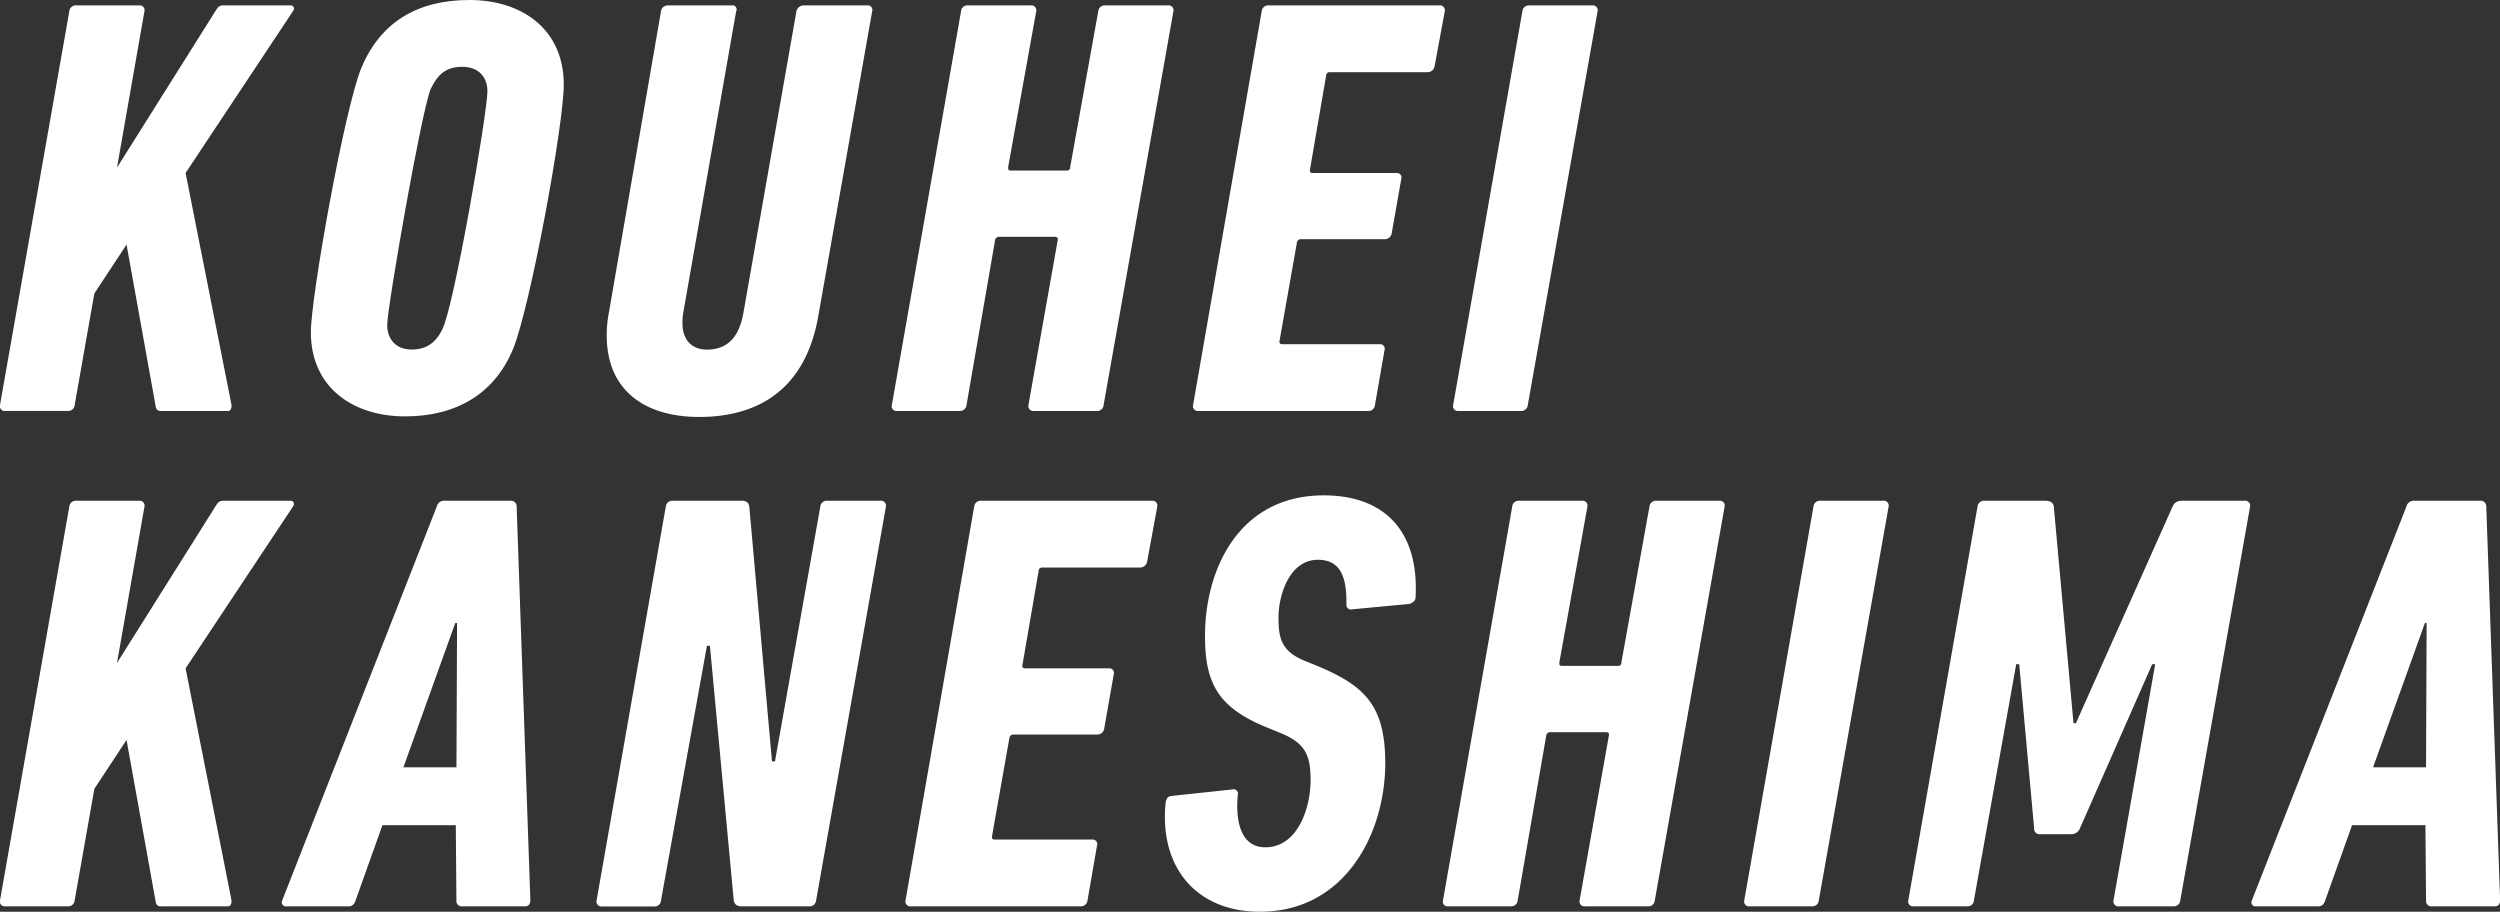
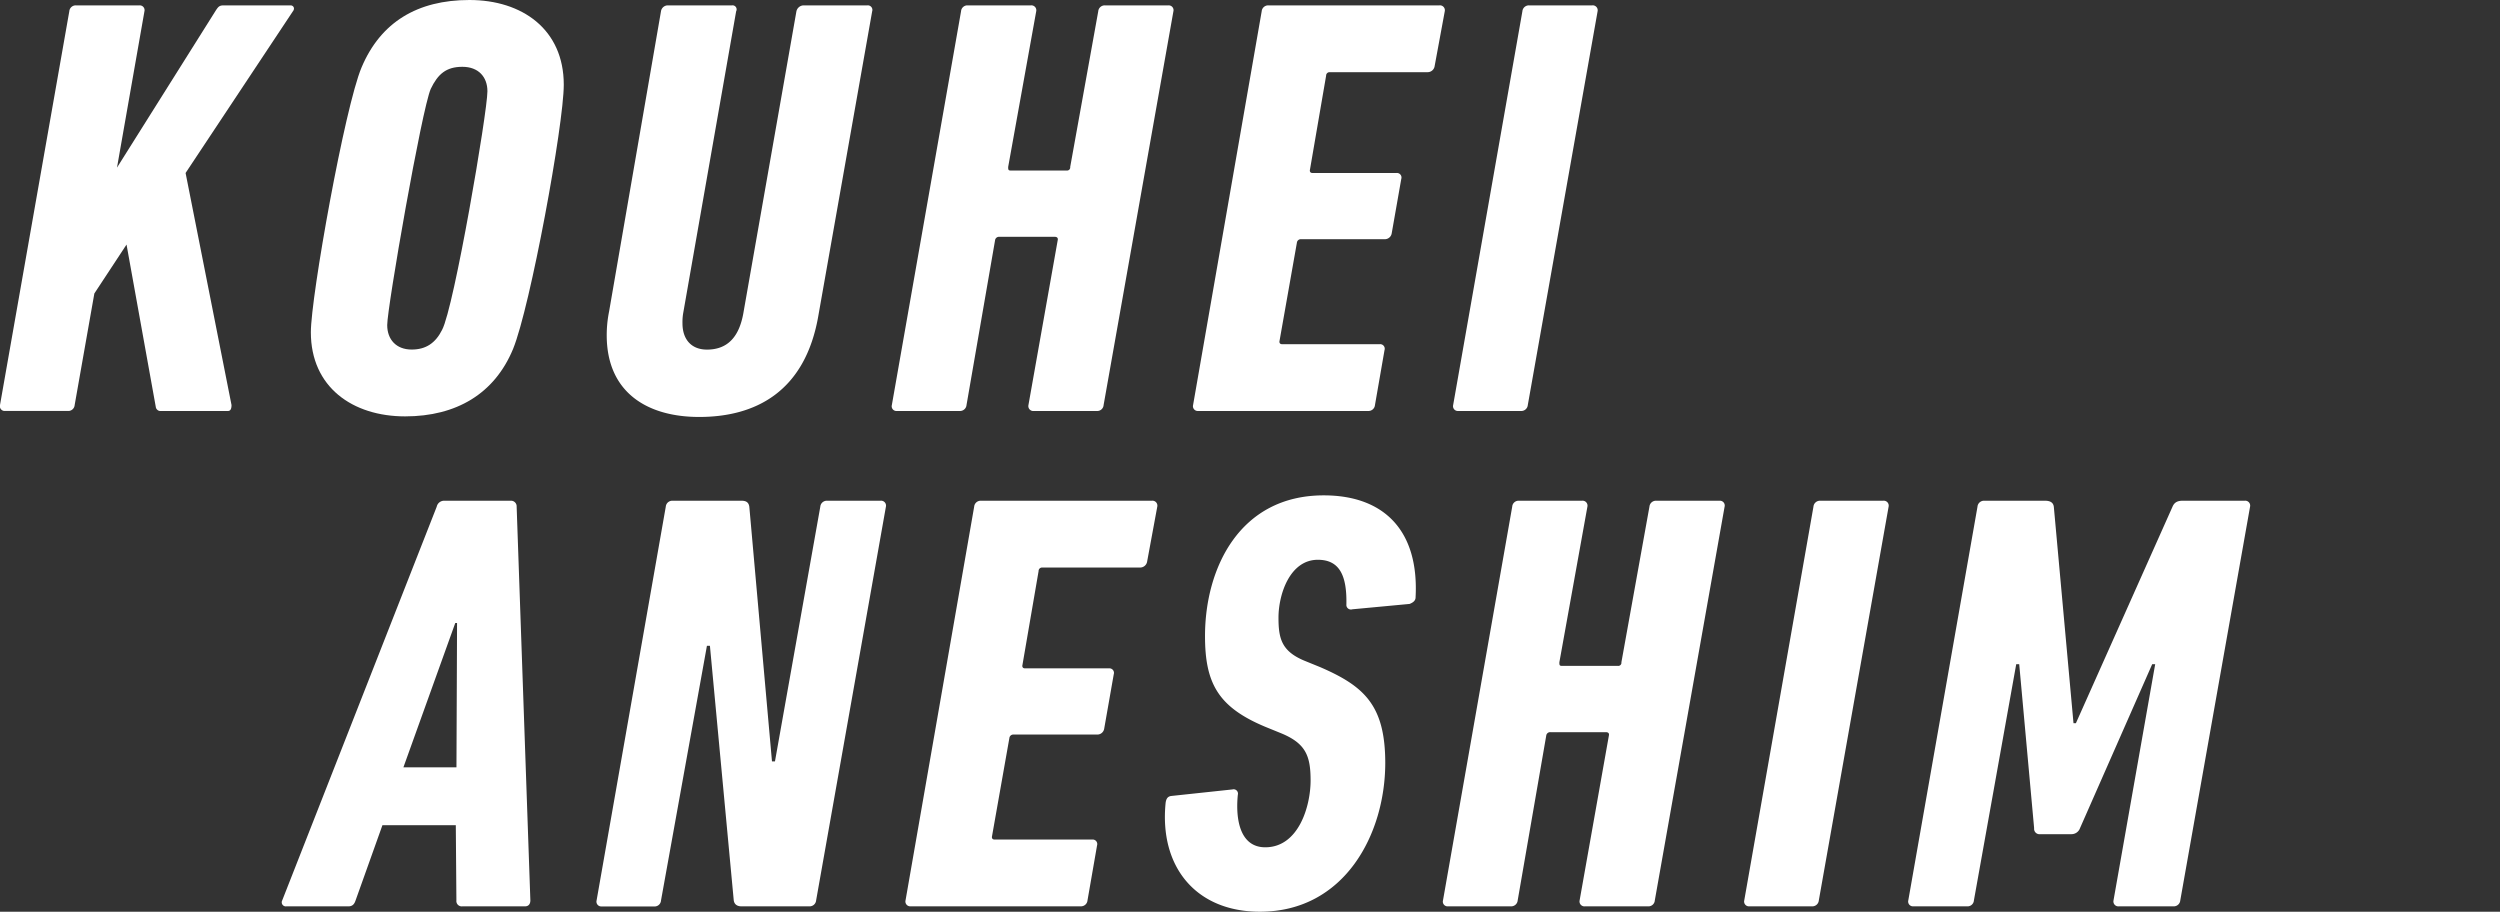
<svg xmlns="http://www.w3.org/2000/svg" viewBox="0 0 963.95 351.54">
  <rect x="0" y="0" width="963.95" height="351.54" fill="#333333" stroke="none" />
  <defs>
    <style>.cls-1{fill:#fff;}</style>
  </defs>
  <g id="レイヤー_2" data-name="レイヤー 2">
    <g id="レイヤー_1-2" data-name="レイヤー 1">
      <path class="cls-1" d="M26.72,4.37a2.49,2.49,0,0,1,2.52-2.3H53.85a1.85,1.85,0,0,1,1.84,2.3L45.11,64.63,83.29,3.91c.92-1.38,1.38-1.84,3-1.84H112c1.15,0,1.84,1.15.92,2.3L71.56,66.7l17.71,89.47c0,1.15-.23,2.3-1.38,2.3H62.13a1.83,1.83,0,0,1-2.07-1.61L48.79,94.3,36.38,113.16l-7.59,43a2.47,2.47,0,0,1-2.31,2.3H1.88A1.85,1.85,0,0,1,0,156.17Z" />
      <path class="cls-1" d="M217.38,32.66c0,15.41-12.88,85.56-19.55,101.89-7.13,17.25-21.85,26-41.63,26-20.24,0-36.34-11.27-36.34-32.43,0-13.8,13.11-86.94,19.55-102.12C146.77,8.51,161,0,181,0,201.28,0,217.38,11.27,217.38,32.66Zm-46.92,94.53c4.6-8.51,17.48-83.95,17.48-92,0-5.52-3.45-9.43-9.66-9.43s-9.43,2.76-12.19,8.51c-3.45,7.82-16.79,84.18-16.79,91.08,0,5.52,3.45,9.43,9.43,9.43C164.25,134.78,167.93,132.25,170.46,127.19Z" />
      <path class="cls-1" d="M233.94,129.26a46.06,46.06,0,0,1,.92-9.2l20-115.69a2.68,2.68,0,0,1,2.53-2.3h24.84a1.57,1.57,0,0,1,1.61,2.3L263.38,121a21,21,0,0,0-.23,3.68c0,6.21,3.45,10.12,9.43,10.12,8.28,0,12.42-5.29,14-13.8L307.08,4.37a2.92,2.92,0,0,1,2.76-2.3h24.61a1.76,1.76,0,0,1,1.84,2.3l-20.7,117.07c-5.06,29.9-24.61,39.33-46,39.33C249.58,160.77,233.94,151.34,233.94,129.26Z" />
      <path class="cls-1" d="M370.56,4.37a2.46,2.46,0,0,1,2.3-2.3h24.61a1.9,1.9,0,0,1,2.07,2.3l-10.81,60c0,.92,0,1.38.92,1.38h21.62a1.22,1.22,0,0,0,1.38-1.38l10.81-60A2.51,2.51,0,0,1,426,2.07H450.6a1.85,1.85,0,0,1,1.84,2.3l-26.91,151.8a2.46,2.46,0,0,1-2.3,2.3H398.62a1.9,1.9,0,0,1-2.07-2.3l11.27-63.48c.23-.92-.23-1.38-1.15-1.38H385.28a1.52,1.52,0,0,0-1.61,1.38l-11,63.48a2.51,2.51,0,0,1-2.53,2.3H345.49a1.83,1.83,0,0,1-1.61-2.3Z" />
      <path class="cls-1" d="M486.48,4.37A2.51,2.51,0,0,1,489,2.07h66a1.9,1.9,0,0,1,2.07,2.3l-3.91,21.16a2.73,2.73,0,0,1-2.76,2.3H512.7a1.33,1.33,0,0,0-1.38,1.38l-6.21,36.11c-.23.92.23,1.38.92,1.38h32.43A1.76,1.76,0,0,1,540.3,69l-3.68,20.93a2.68,2.68,0,0,1-2.53,2.3H501.66a1.52,1.52,0,0,0-1.61,1.38l-6.67,37.72c-.23.92.23,1.38.92,1.38H532a1.76,1.76,0,0,1,1.84,2.3l-3.68,21.16a2.51,2.51,0,0,1-2.53,2.3H461.87a1.85,1.85,0,0,1-1.84-2.3Z" />
      <path class="cls-1" d="M587,4.37a2.51,2.51,0,0,1,2.53-2.3h24.37A1.91,1.91,0,0,1,616,4.37l-26.91,151.8a2.51,2.51,0,0,1-2.53,2.3H562.15a1.85,1.85,0,0,1-1.84-2.3Z" />
-       <path class="cls-1" d="M26.72,195.37a2.49,2.49,0,0,1,2.52-2.3H53.85a1.85,1.85,0,0,1,1.84,2.3L45.11,255.63l38.18-60.72c.92-1.38,1.38-1.84,3-1.84H112c1.15,0,1.84,1.15.92,2.3L71.56,257.7l17.71,89.47c0,1.15-.23,2.3-1.38,2.3H62.13a1.83,1.83,0,0,1-2.07-1.61L48.79,285.3,36.38,304.16l-7.59,43a2.47,2.47,0,0,1-2.31,2.3H1.88A1.85,1.85,0,0,1,0,347.17Z" />
      <path class="cls-1" d="M168.39,195.37a2.92,2.92,0,0,1,2.76-2.3h25.76a2.17,2.17,0,0,1,2.3,2.3l5.29,151.8c0,1.38-.69,2.3-2.07,2.3H178.28a2.06,2.06,0,0,1-2.3-2.3l-.23-29H147.46l-10.35,29c-.46,1.38-1.15,2.3-2.76,2.3H110.43a1.57,1.57,0,0,1-1.61-2.3ZM176,295.88l.23-55.66h-.69l-20,55.66Z" />
      <path class="cls-1" d="M256.71,195.37a2.51,2.51,0,0,1,2.53-2.3h26.68c1.84,0,2.76.69,3,2.3l8.74,98.21h1.15l17.48-98.21a2.51,2.51,0,0,1,2.53-2.3h20.7a1.9,1.9,0,0,1,2.07,2.3l-26.91,151.8a2.51,2.51,0,0,1-2.53,2.3H285.92c-1.61,0-2.76-.69-3-2.3L273.73,249h-1.15l-17.71,98.21a2.46,2.46,0,0,1-2.3,2.3h-20.7a1.85,1.85,0,0,1-1.84-2.3Z" />
      <path class="cls-1" d="M375.62,195.37a2.51,2.51,0,0,1,2.53-2.3h66a1.9,1.9,0,0,1,2.07,2.3l-3.91,21.16a2.73,2.73,0,0,1-2.76,2.3H401.84a1.33,1.33,0,0,0-1.38,1.38l-6.21,36.11c-.23.92.23,1.38.92,1.38H427.6a1.76,1.76,0,0,1,1.84,2.3l-3.68,20.93a2.68,2.68,0,0,1-2.53,2.3H390.8a1.52,1.52,0,0,0-1.61,1.38l-6.67,37.72c-.23.92.23,1.38.92,1.38h37.72A1.76,1.76,0,0,1,423,326l-3.68,21.16a2.51,2.51,0,0,1-2.53,2.3H351a1.85,1.85,0,0,1-1.84-2.3Z" />
      <path class="cls-1" d="M485.79,351.54c-24.61,0-38.87-17.25-36.34-42.09.23-1.38.69-2.3,2.07-2.53l23.69-2.53a1.68,1.68,0,0,1,2.07,2.07c-.92,9.2.69,20.24,10.58,20.24,12.88,0,17.48-15.87,17.48-25.76,0-9.43-1.84-14.26-11.27-18.17l-6.21-2.53c-18.17-7.59-23.23-16.79-23.23-35C464.63,219.06,478,191,510.4,191c23.23,0,36.8,13.57,35.42,39.33,0,1.38-1.15,2.07-2.3,2.53l-22.08,2.07a1.76,1.76,0,0,1-2.3-1.84c.23-11-2.53-17.25-11-17.25-10.81,0-15.18,13.34-15.18,22.31,0,8,1.15,12.88,9.89,16.56l6.21,2.53c17,7.36,25.07,14.72,25.07,37C534.09,321.64,518.45,351.54,485.79,351.54Z" />
      <path class="cls-1" d="M583.08,195.37a2.46,2.46,0,0,1,2.3-2.3H610a1.9,1.9,0,0,1,2.07,2.3l-10.81,60c0,.92,0,1.38.92,1.38h21.62a1.22,1.22,0,0,0,1.38-1.38l10.81-60a2.51,2.51,0,0,1,2.53-2.3h24.61a1.85,1.85,0,0,1,1.84,2.3l-26.91,151.8a2.46,2.46,0,0,1-2.3,2.3H611.14a1.9,1.9,0,0,1-2.07-2.3l11.27-63.48c.23-.92-.23-1.38-1.15-1.38H597.8a1.52,1.52,0,0,0-1.61,1.38l-11,63.48a2.51,2.51,0,0,1-2.53,2.3H558a1.83,1.83,0,0,1-1.61-2.3Z" />
      <path class="cls-1" d="M699.23,195.37a2.51,2.51,0,0,1,2.53-2.3h24.38a1.9,1.9,0,0,1,2.07,2.3L701.3,347.17a2.51,2.51,0,0,1-2.53,2.3H674.39a1.85,1.85,0,0,1-1.84-2.3Z" />
      <path class="cls-1" d="M762.48,195.37a2.51,2.51,0,0,1,2.53-2.3h23.46c2.07,0,3.21.69,3.44,2.3l7.59,83.49h.92l37.26-83.49c.69-1.61,1.84-2.3,3.91-2.3h23.92a1.9,1.9,0,0,1,2.07,2.3l-26.91,151.8a2.51,2.51,0,0,1-2.53,2.3H817a1.9,1.9,0,0,1-2.07-2.3L831,256.09h-1.15L802,319.34a3.48,3.48,0,0,1-3.23,2.3H786.63a2.07,2.07,0,0,1-2.31-2.3l-5.75-63.25h-1.15L761.1,347.17a2.46,2.46,0,0,1-2.3,2.3H737.64a1.85,1.85,0,0,1-1.84-2.3Z" />
-       <path class="cls-1" d="M927.84,195.37a2.92,2.92,0,0,1,2.76-2.3h25.76a2.17,2.17,0,0,1,2.3,2.3L964,347.17c0,1.38-.69,2.3-2.07,2.3H937.73a2.06,2.06,0,0,1-2.3-2.3l-.23-29H906.91l-10.35,29c-.46,1.38-1.15,2.3-2.75,2.3H869.89a1.57,1.57,0,0,1-1.61-2.3Zm7.59,100.51.23-55.66H935l-20,55.66Z" />
    </g>
  </g>
</svg>